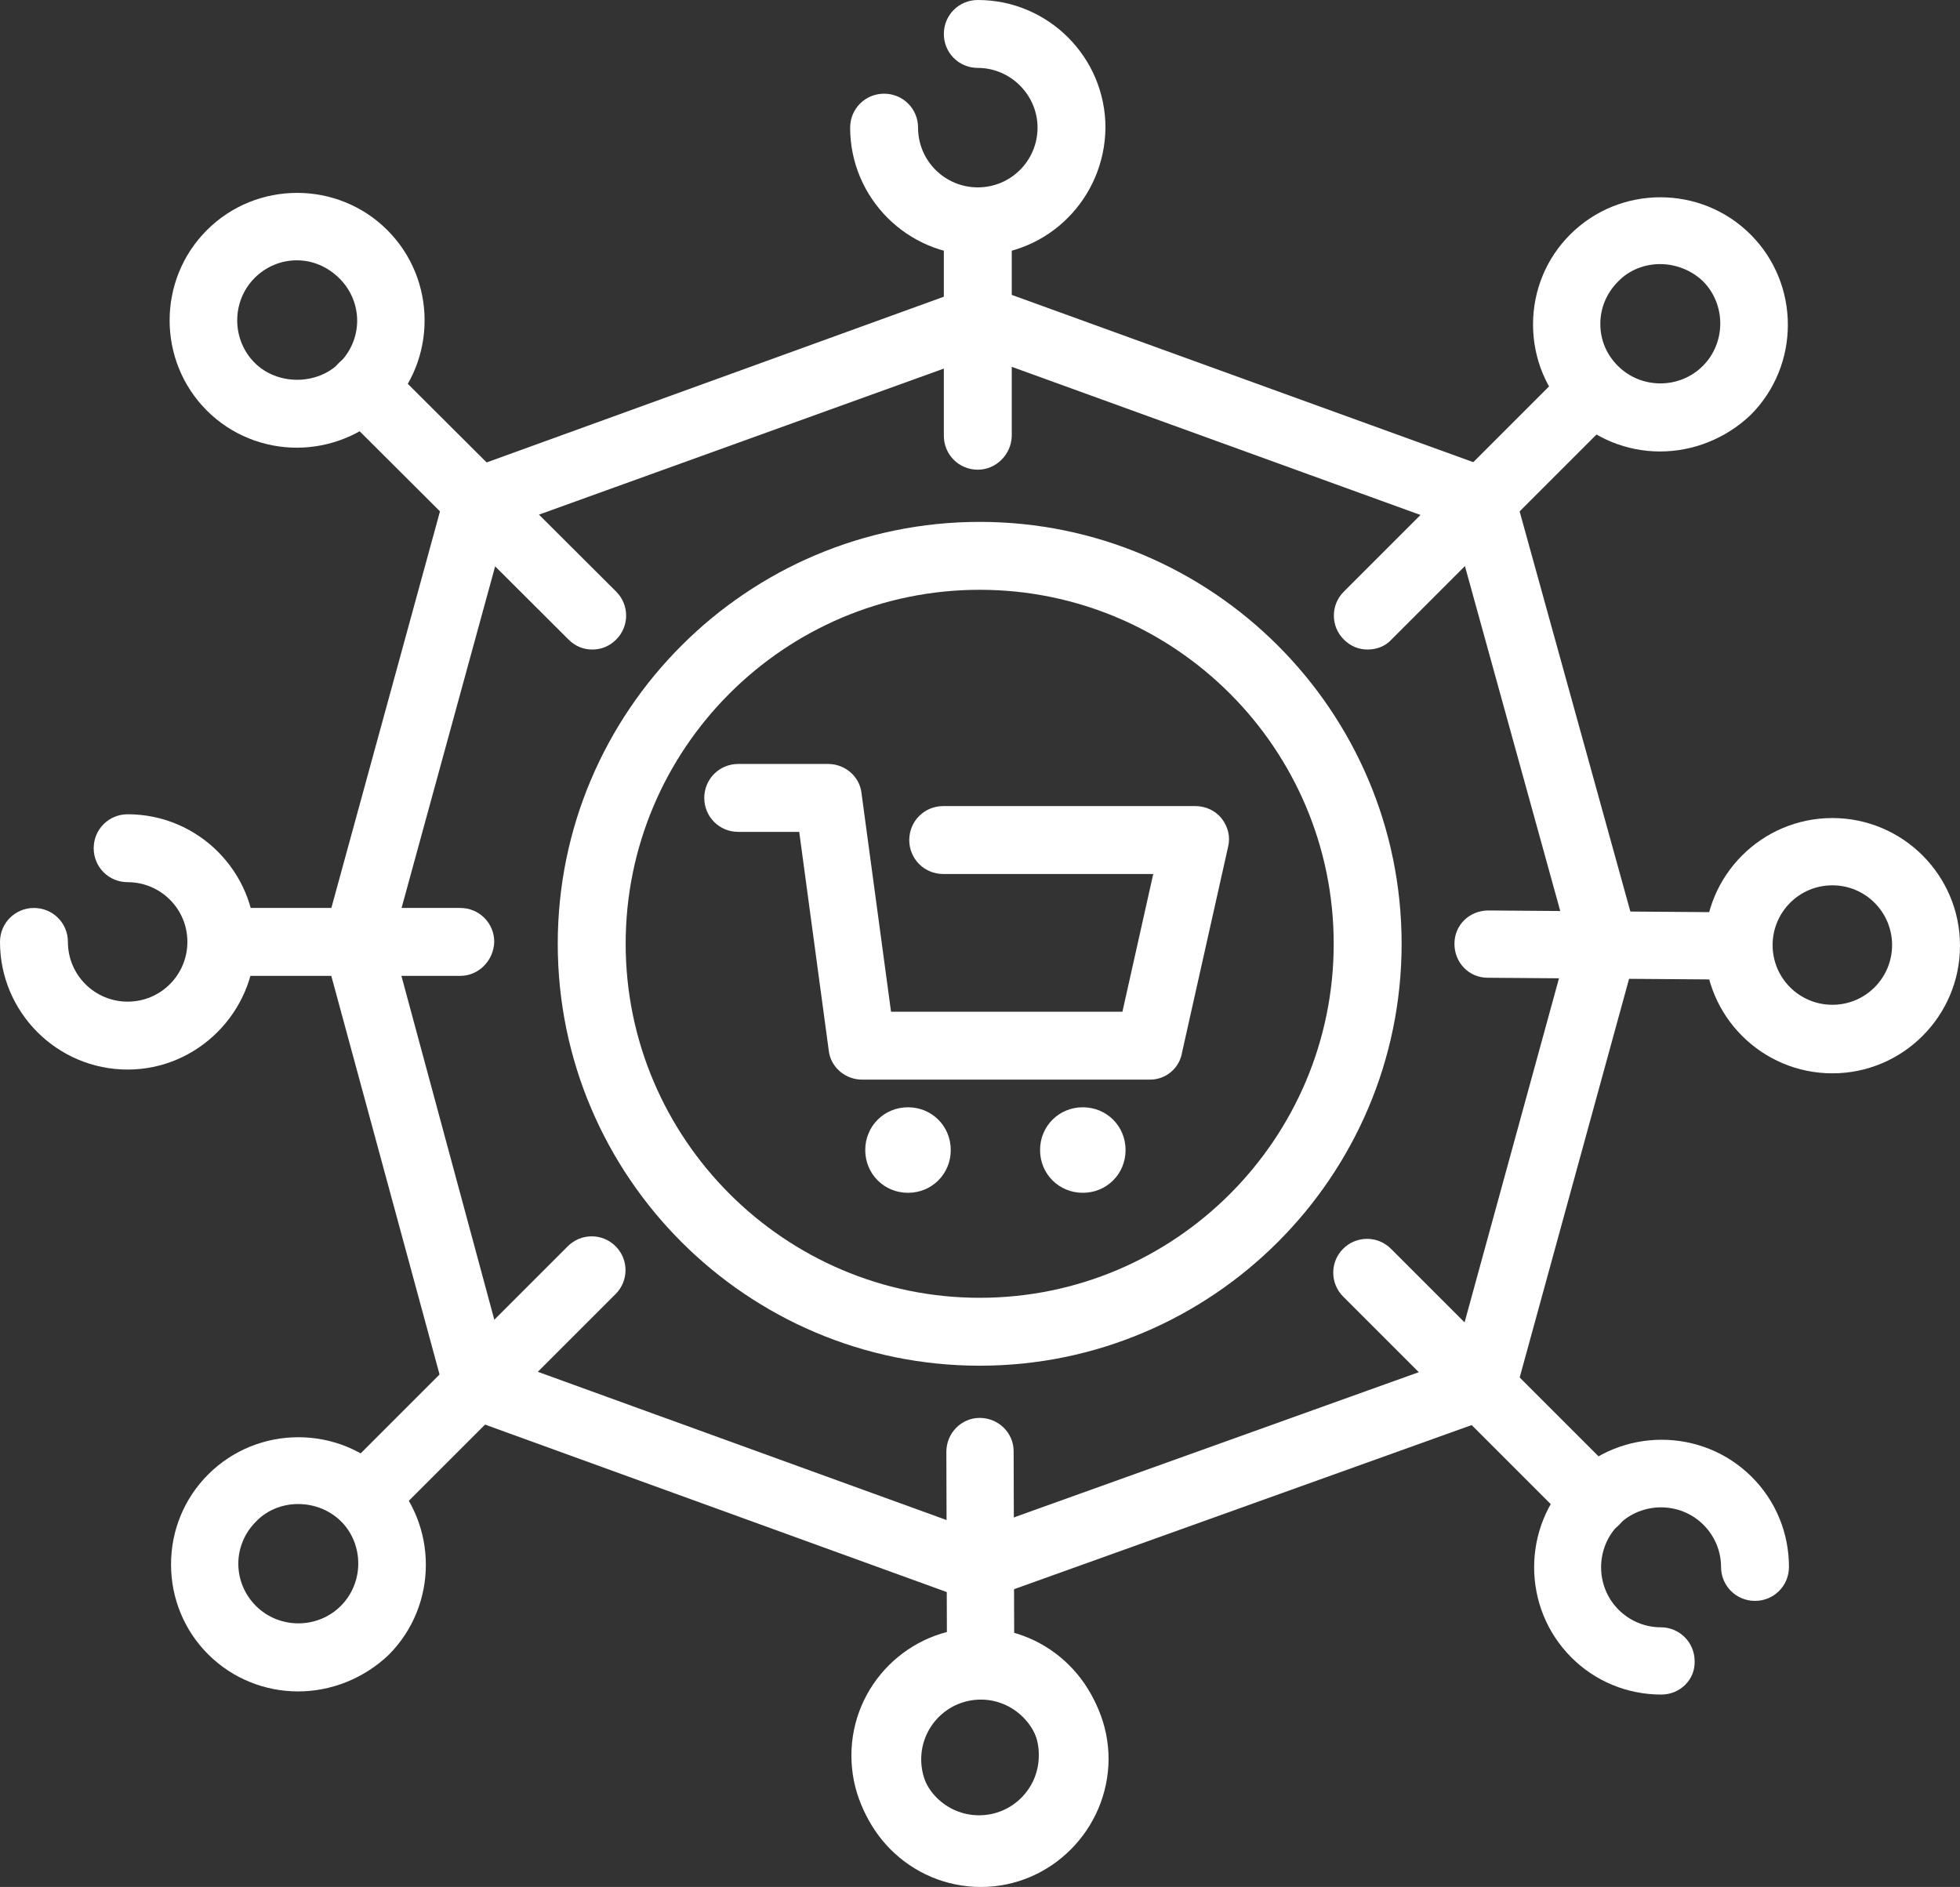
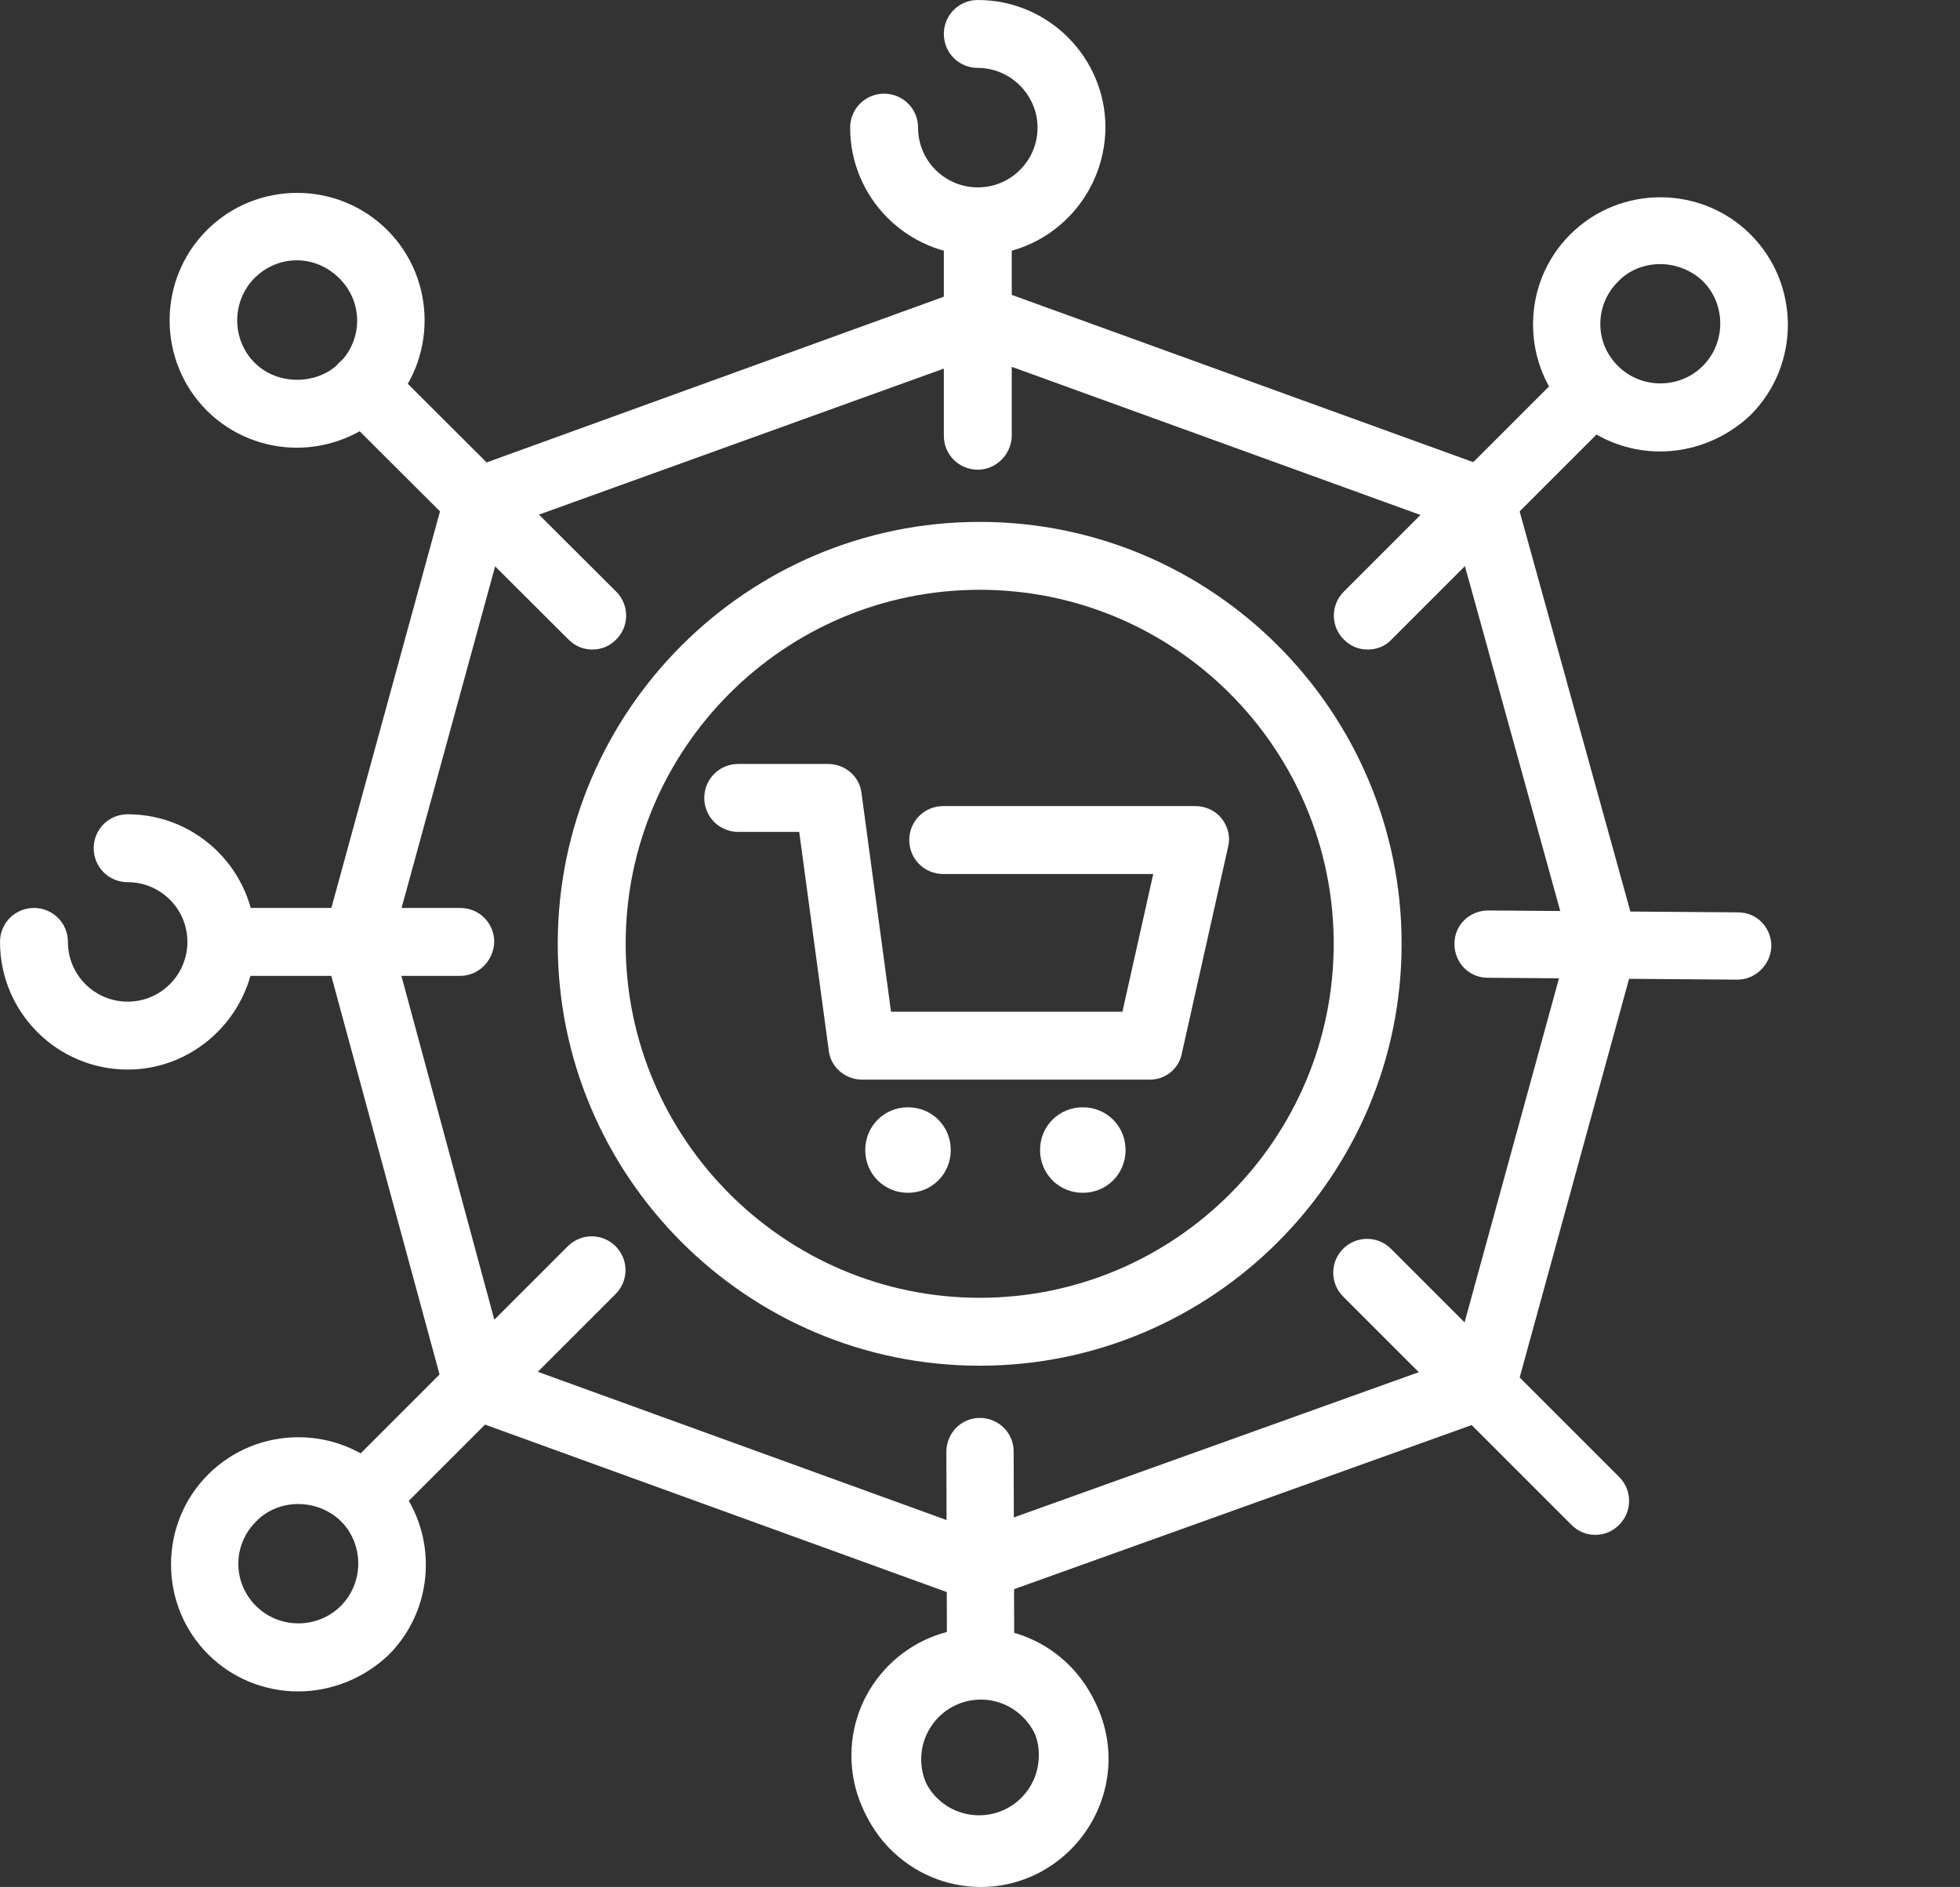
<svg xmlns="http://www.w3.org/2000/svg" fill="#ffffff" height="300.1" preserveAspectRatio="xMidYMid meet" version="1" viewBox="0.0 -0.1 311.7 300.1" width="311.7" zoomAndPan="magnify">
  <rect x="0.0" y="-0.1" width="311.7" height="300.1" fill="#333333" stroke="none" />
  <g id="change1_1">
    <path d="M20.3,170C9.1,170,0,160.9,0,149.7c0-3,2.4-5.4,5.4-5.4s5.4,2.4,5.4,5.4c0,5.3,4.3,9.5,9.5,9.5c5.3,0,9.5-4.3,9.5-9.5 c0-5.3-4.3-9.5-9.5-9.5c-3,0-5.4-2.4-5.4-5.4c0-3,2.4-5.4,5.4-5.4c11.2,0,20.3,9.1,20.3,20.3C40.5,160.9,31.4,170,20.3,170z" fill="inherit" />
    <path d="M58,243.4c-1.4,0-2.7-0.5-3.8-1.6c-2.1-2.1-2.1-5.5,0-7.6l36.1-36.1c2.1-2.1,5.5-2.1,7.6,0c2.1,2.1,2.1,5.5,0,7.6 l-36.1,36.1C60.7,242.9,59.3,243.4,58,243.4z" fill="inherit" />
    <path d="M47.4,268.9c-5.2,0-10.4-2-14.3-5.9c-3.8-3.8-5.9-8.9-5.9-14.3c0-5.4,2.1-10.5,5.9-14.3c7.9-7.9,20.8-7.9,28.7,0 c7.9,7.9,7.9,20.8,0,28.7C57.8,266.9,52.6,268.9,47.4,268.9z M47.4,239.1c-2.4,0-4.9,0.9-6.7,2.8c-1.8,1.8-2.8,4.2-2.8,6.7 s1,4.9,2.8,6.7c3.7,3.7,9.8,3.7,13.5,0c3.7-3.7,3.7-9.8,0-13.5C52.3,240,49.9,239.1,47.4,239.1z" fill="inherit" />
    <path d="M155.7,299.4c-11.2,0-20.3-9.1-20.3-20.3c0-11.2,9.1-20.3,20.3-20.3c11.2,0,20.3,9.1,20.3,20.3 C176,290.3,166.9,299.4,155.7,299.4z M155.7,269.6c-5.3,0-9.5,4.3-9.5,9.5c0,5.3,4.3,9.5,9.5,9.5c5.3,0,9.5-4.3,9.5-9.5 C165.3,273.9,161,269.6,155.7,269.6z" fill="inherit" />
-     <path d="M291.4,170.6c-11.2,0-20.3-9.1-20.3-20.3c0-11.2,9.1-20.3,20.3-20.3c11.2,0,20.3,9.1,20.3,20.3 C311.7,161.5,302.6,170.6,291.4,170.6z M291.4,140.7c-5.3,0-9.5,4.3-9.5,9.5c0,5.3,4.3,9.5,9.5,9.5c5.3,0,9.5-4.3,9.5-9.5 C300.9,145,296.7,140.7,291.4,140.7z" fill="inherit" />
    <path d="M253.7,244c-1.4,0-2.7-0.5-3.8-1.6l-36.3-36.3c-2.1-2.1-2.1-5.5,0-7.6c2.1-2.1,5.5-2.1,7.6,0l36.3,36.3 c2.1,2.1,2.1,5.5,0,7.6C256.4,243.5,255.1,244,253.7,244z" fill="inherit" />
-     <path d="M264.2,269.4c-5.4,0-10.5-2.1-14.3-5.9c-7.9-7.9-7.9-20.8,0-28.7c7.9-7.9,20.8-7.9,28.7,0c3.8,3.8,5.9,8.9,5.9,14.3 c0,3-2.4,5.4-5.4,5.4s-5.4-2.4-5.4-5.4c0-2.5-1-4.9-2.8-6.7c-3.7-3.7-9.8-3.7-13.5,0c-3.7,3.7-3.7,9.8,0,13.5 c1.8,1.8,4.2,2.8,6.7,2.8c3,0,5.4,2.4,5.4,5.4C269.6,267,267.2,269.4,264.2,269.4z" fill="inherit" />
    <path d="M156,270.2c-3,0-5.4-2.4-5.4-5.3l-0.1-34.1c0-3,2.4-5.4,5.3-5.4c3,0,5.4,2.4,5.4,5.3l0.1,34.1 C161.3,267.8,158.9,270.2,156,270.2C156,270.2,156,270.2,156,270.2z" fill="inherit" />
    <path d="M156,300c-11.2,0-20.3-9.1-20.3-20.3c0-11.2,9.1-20.3,20.3-20.3c11.2,0,20.3,9.1,20.3,20.3C176.2,290.9,167.1,300,156,300z M156,270.2c-5.3,0-9.5,4.3-9.5,9.5c0,5.3,4.3,9.5,9.5,9.5c5.3,0,9.5-4.3,9.5-9.5C165.5,274.5,161.2,270.2,156,270.2z" fill="inherit" />
    <path d="M73.2,155.1H35.3c-3,0-5.4-2.4-5.4-5.4c0-3,2.4-5.4,5.4-5.4h37.9c3,0,5.4,2.4,5.4,5.4C78.5,152.7,76.1,155.1,73.2,155.1z" fill="inherit" />
    <path d="M276.3,155.7c0,0-39.7-0.3-39.7-0.3c-3,0-5.3-2.4-5.3-5.4c0-3,2.4-5.3,5.4-5.3c0,0,39.7,0.3,39.7,0.3c3,0,5.3,2.4,5.3,5.4 C281.6,153.3,279.2,155.7,276.3,155.7z" fill="inherit" />
    <path d="M217.5,103.2c-1.4,0-2.7-0.5-3.8-1.6c-2.1-2.1-2.1-5.5,0-7.6l35.9-35.9c2.1-2.1,5.5-2.1,7.6,0c2.1,2.1,2.1,5.5,0,7.6 l-35.9,35.9C220.3,102.7,218.9,103.2,217.5,103.2z" fill="inherit" />
    <path d="M264,71.7c-5.2,0-10.4-2-14.3-5.9c-3.8-3.8-5.9-8.9-5.9-14.3c0-5.4,2.1-10.5,5.9-14.3c7.9-7.9,20.8-7.9,28.7,0 c7.9,7.9,7.9,20.8,0,28.7C274.4,69.7,269.2,71.7,264,71.7z M264,41.9c-2.4,0-4.9,0.9-6.7,2.8c-1.8,1.8-2.8,4.2-2.8,6.7 c0,2.6,1,4.9,2.8,6.7c3.7,3.7,9.8,3.7,13.5,0c3.7-3.7,3.7-9.8,0-13.5C268.9,42.8,266.4,41.9,264,41.9z" fill="inherit" />
    <path d="M94.2,103.2c-1.4,0-2.7-0.5-3.8-1.6L53.9,65.2c-2.1-2.1-2.1-5.5,0-7.6c2.1-2.1,5.5-2.1,7.6,0L98,94c2.1,2.1,2.1,5.5,0,7.6 C96.9,102.7,95.6,103.2,94.2,103.2z" fill="inherit" />
    <path d="M47.2,71.1c-5.2,0-10.4-2-14.3-5.9c-7.9-7.9-7.9-20.8,0-28.7c7.9-7.9,20.8-7.9,28.7,0c7.9,7.9,7.9,20.8,0,28.7 C57.6,69.1,52.4,71.1,47.2,71.1z M47.2,41.3c-2.5,0-4.9,1-6.7,2.8c-3.7,3.7-3.7,9.8,0,13.5c3.6,3.6,9.9,3.6,13.5,0 c1.8-1.8,2.8-4.2,2.8-6.7c0-2.5-1-4.9-2.8-6.7C52.1,42.3,49.7,41.3,47.2,41.3z" fill="inherit" />
    <path d="M155.5,74.6c-3,0-5.4-2.4-5.4-5.4V35.2c0-3,2.4-5.4,5.4-5.4s5.4,2.4,5.4,5.4v34.1C160.8,72.2,158.4,74.6,155.5,74.6z" fill="inherit" />
    <path d="M155.5,40.5c-11.2,0-20.3-9.1-20.3-20.3c0-3,2.4-5.4,5.4-5.4s5.4,2.4,5.4,5.4c0,5.3,4.3,9.5,9.5,9.5c5.3,0,9.5-4.3,9.5-9.5 s-4.3-9.5-9.5-9.5c-3,0-5.4-2.4-5.4-5.4s2.4-5.4,5.4-5.4c11.2,0,20.3,9.1,20.3,20.3C175.7,31.4,166.7,40.5,155.5,40.5z" fill="inherit" />
    <path d="M155.8,217.1c-37,0-67.1-30.1-67.1-67.1s30.1-67.1,67.1-67.1s67.1,30.1,67.1,67.1S192.8,217.1,155.8,217.1z M155.8,93.7 c-31.1,0-56.3,25.3-56.3,56.3s25.3,56.3,56.3,56.3c31.1,0,56.3-25.3,56.3-56.3S186.9,93.7,155.8,93.7z" fill="inherit" />
    <path d="M182.9,171.6h-45.8c-2.7,0-5-2-5.3-4.6l-4.7-34.8h-9.7c-3,0-5.4-2.4-5.4-5.4c0-3,2.4-5.4,5.4-5.4h14.3c2.7,0,5,2,5.3,4.6 l4.7,34.8h36.8l4.9-21.9h-33.4c-3,0-5.4-2.4-5.4-5.4c0-3,2.4-5.4,5.4-5.4h40.1c1.6,0,3.2,0.7,4.2,2c1,1.3,1.4,2.9,1,4.5l-7.3,32.6 C187.6,169.8,185.4,171.6,182.9,171.6z" fill="inherit" />
    <path d="M151.2,182.8c0,3.8-3,6.8-6.8,6.8c-3.8,0-6.8-3-6.8-6.8c0-3.8,3-6.8,6.8-6.8C148.2,176,151.2,179,151.2,182.8z" fill="inherit" />
    <path d="M179,182.8c0,3.8-3,6.8-6.8,6.8c-3.8,0-6.8-3-6.8-6.8c0-3.8,3-6.8,6.8-6.8C176,176,179,179,179,182.8z" fill="inherit" />
    <path d="M76,85c-2.2,0-4.3-1.4-5-3.5c-1-2.8,0.4-5.9,3.2-6.9L152,46.4c2.8-1,5.9,0.4,6.9,3.2c1,2.8-0.4,5.9-3.2,6.9L77.8,84.6 C77.2,84.9,76.6,85,76,85z" fill="inherit" />
    <path d="M235.7,85c-0.6,0-1.2-0.1-1.8-0.3l-77.8-28.2c-2.8-1-4.2-4.1-3.2-6.9c1-2.8,4.1-4.2,6.9-3.2l77.8,28.2 c2.8,1,4.2,4.1,3.2,6.9C240,83.6,237.9,85,235.7,85z" fill="inherit" />
    <path d="M255.1,155.1c-2.4,0-4.5-1.6-5.2-3.9L230.5,81c-0.8-2.9,0.9-5.8,3.7-6.6c2.9-0.8,5.8,0.9,6.6,3.7l19.4,70.1 c0.8,2.9-0.9,5.8-3.7,6.6C256,155,255.5,155.1,255.1,155.1z" fill="inherit" />
    <path d="M235.7,225.8c-0.5,0-0.9-0.1-1.4-0.2c-2.9-0.8-4.5-3.7-3.8-6.6l19.4-70.7c0.8-2.9,3.7-4.6,6.6-3.8c2.9,0.8,4.5,3.7,3.8,6.6 l-19.4,70.7C240.2,224.2,238.1,225.8,235.7,225.8z" fill="inherit" />
    <path d="M155.4,254.5c-2.2,0-4.3-1.4-5.1-3.6c-1-2.8,0.5-5.9,3.2-6.9l80.3-28.8c2.8-1,5.9,0.5,6.9,3.2c1,2.8-0.5,5.9-3.2,6.9 l-80.3,28.8C156.6,254.4,156,254.5,155.4,254.5z" fill="inherit" />
    <path d="M155.4,254.5c-0.6,0-1.2-0.1-1.8-0.3l-79.4-28.8c-2.8-1-4.2-4.1-3.2-6.9c1-2.8,4.1-4.2,6.9-3.2l79.4,28.8 c2.8,1,4.2,4.1,3.2,6.9C159.6,253.2,157.6,254.5,155.4,254.5z" fill="inherit" />
    <path d="M76,225.8c-2.4,0-4.5-1.6-5.2-4l-19.2-70.7c-0.8-2.9,0.9-5.8,3.8-6.6c2.9-0.8,5.8,0.9,6.6,3.8L81.1,219 c0.8,2.9-0.9,5.8-3.8,6.6C76.9,225.7,76.4,225.8,76,225.8z" fill="inherit" />
    <path d="M56.8,155.1c-0.5,0-0.9-0.1-1.4-0.2c-2.9-0.8-4.5-3.7-3.8-6.6l19.2-70.1c0.8-2.9,3.8-4.6,6.6-3.8c2.9,0.8,4.5,3.7,3.8,6.6 l-19.2,70.1C61.3,153.5,59.1,155.1,56.8,155.1z" fill="inherit" />
  </g>
</svg>